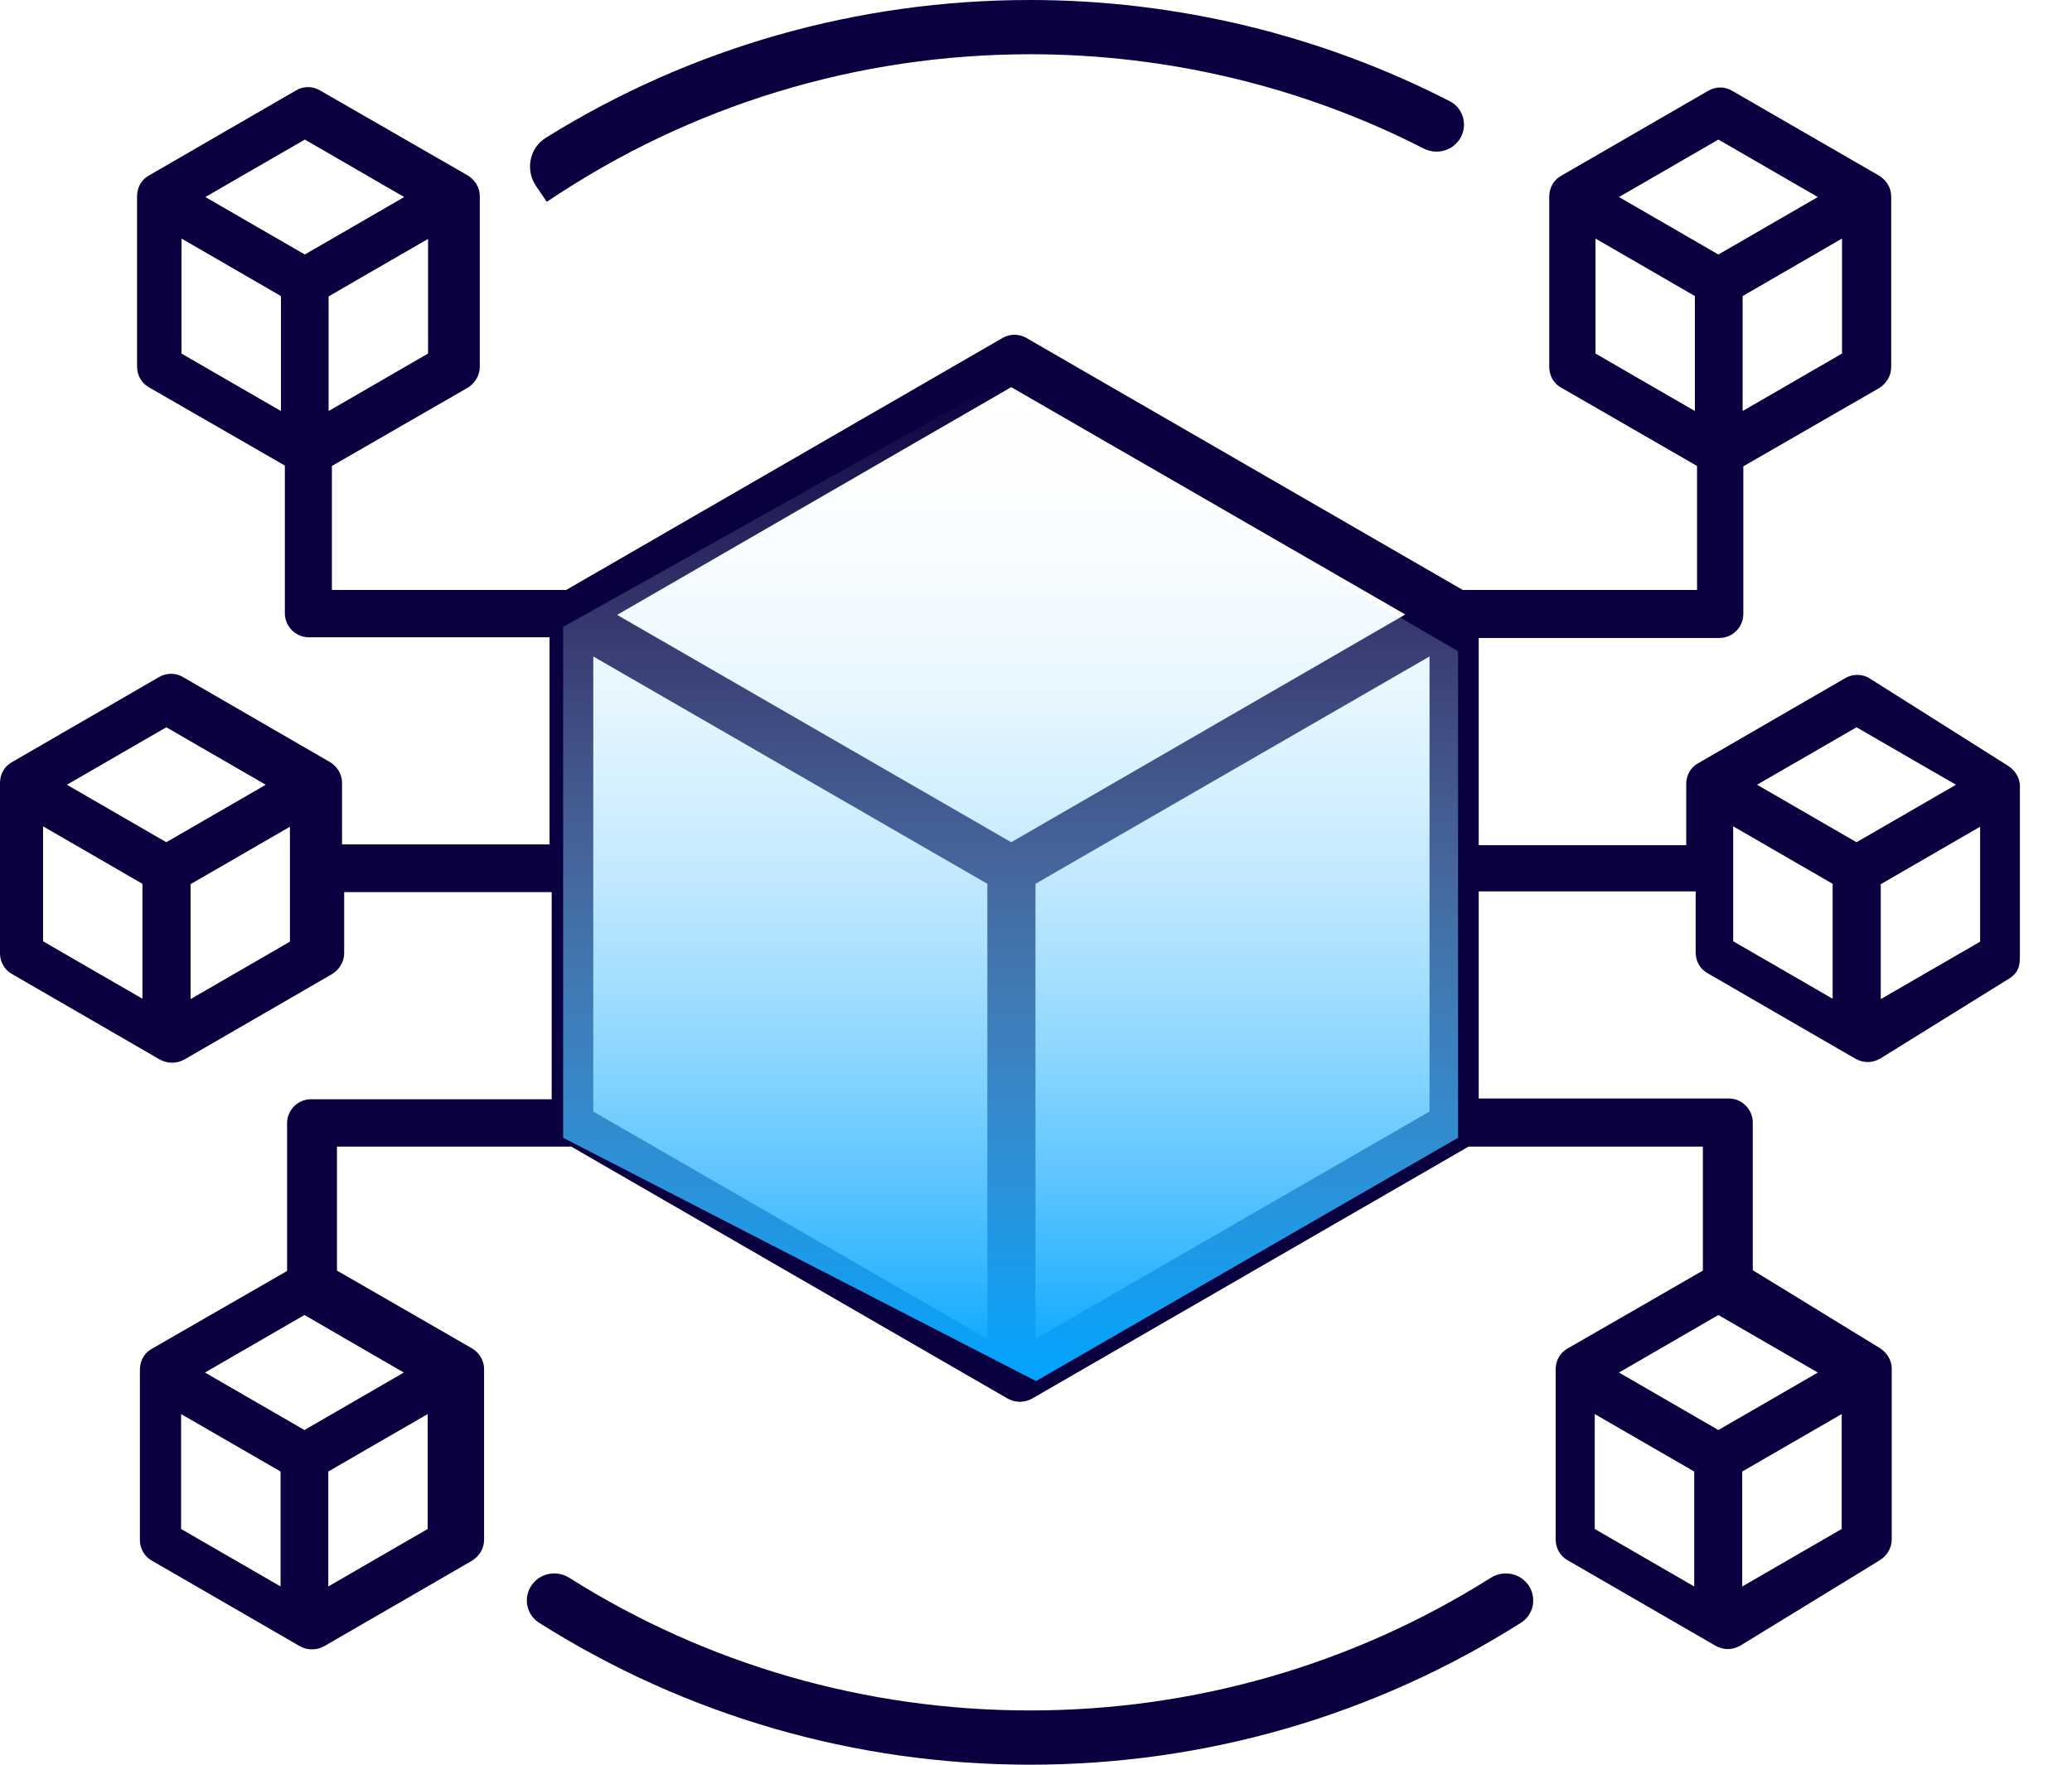
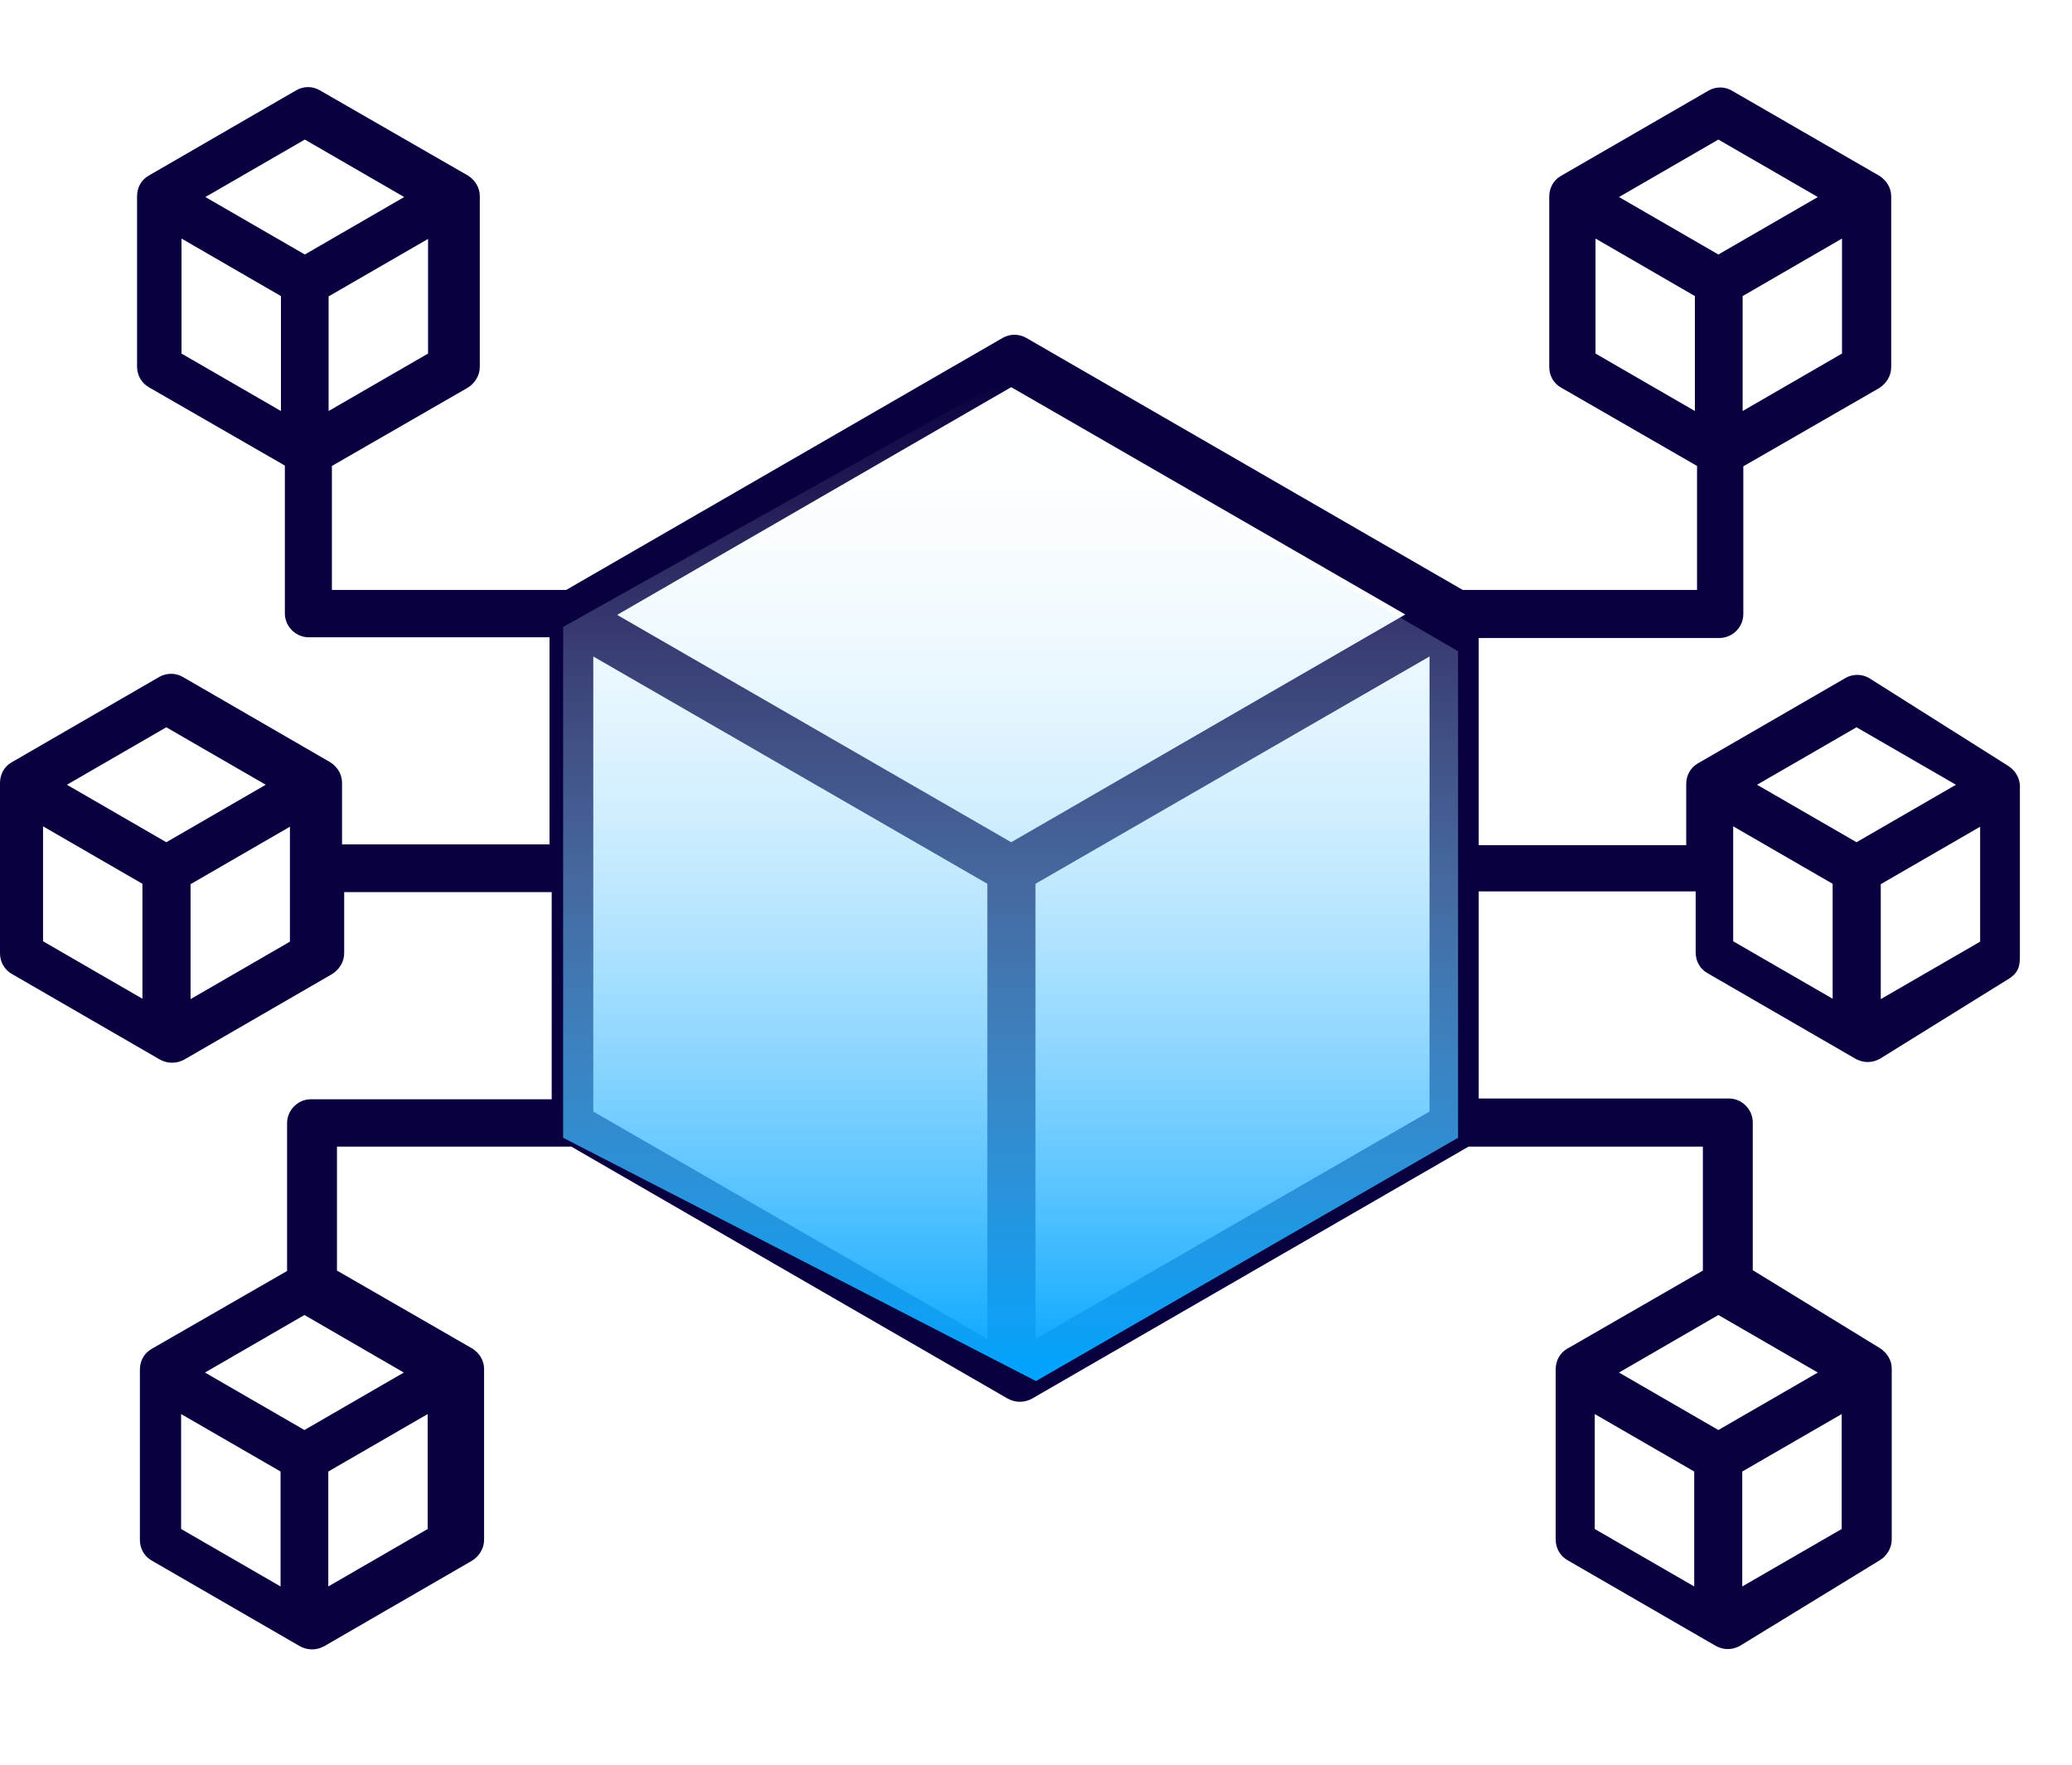
<svg xmlns="http://www.w3.org/2000/svg" width="27" height="23" viewBox="0 0 27 23" fill="none">
  <path d="M26.321 10.247C26.321 10.143 26.264 10.044 26.17 9.983L24.357 8.838C24.263 8.782 24.14 8.782 24.046 8.838L22.124 9.95C22.025 10.007 21.973 10.11 21.973 10.219V11.015H19.269V8.315H22.406C22.576 8.315 22.717 8.174 22.717 8.004V6.078L24.484 5.06C24.578 5.003 24.644 4.9 24.644 4.787V2.568C24.644 2.568 24.644 2.568 24.644 2.558C24.644 2.455 24.588 2.356 24.494 2.294L22.571 1.183C22.477 1.126 22.355 1.126 22.26 1.183L20.338 2.294C20.239 2.351 20.188 2.455 20.188 2.563V4.782C20.188 4.895 20.244 4.999 20.348 5.055L22.114 6.073V7.689H19.061L13.375 4.405C13.281 4.349 13.158 4.349 13.064 4.405L7.378 7.689H4.325V6.073L6.092 5.055C6.186 4.999 6.252 4.895 6.252 4.782V2.563C6.252 2.563 6.252 2.563 6.252 2.554C6.252 2.45 6.195 2.351 6.101 2.29L4.169 1.178C4.075 1.121 3.953 1.121 3.858 1.178L1.936 2.29C1.837 2.346 1.786 2.45 1.786 2.558V4.777C1.786 4.89 1.842 4.994 1.946 5.051L3.712 6.068V7.995C3.712 8.165 3.854 8.306 4.023 8.306H7.161V11.005H4.457V10.209C4.457 10.209 4.457 10.209 4.457 10.2C4.457 10.096 4.4 9.997 4.306 9.936L2.384 8.824C2.29 8.768 2.167 8.768 2.073 8.824L0.151 9.936C0.052 9.993 0 10.096 0 10.204V12.424C0 12.537 0.057 12.64 0.16 12.697L2.082 13.809C2.134 13.837 2.186 13.851 2.243 13.851C2.299 13.851 2.351 13.837 2.403 13.809L4.325 12.697C4.419 12.64 4.485 12.537 4.485 12.424V11.627H7.189V14.327H4.052C3.882 14.327 3.741 14.468 3.741 14.638V16.565L1.974 17.582C1.875 17.639 1.823 17.742 1.823 17.851V20.07C1.823 20.183 1.88 20.287 1.983 20.343L3.906 21.455C3.957 21.483 4.009 21.497 4.066 21.497C4.122 21.497 4.174 21.483 4.226 21.455L6.148 20.343C6.242 20.287 6.308 20.183 6.308 20.07V17.851C6.308 17.851 6.308 17.851 6.308 17.841C6.308 17.738 6.252 17.639 6.158 17.578L4.391 16.56V14.944H7.444L13.13 18.228C13.182 18.256 13.234 18.27 13.29 18.27C13.347 18.27 13.399 18.256 13.45 18.228L19.137 14.944H22.19V16.56L20.423 17.578C20.324 17.634 20.272 17.738 20.272 17.846V20.065C20.272 20.178 20.329 20.282 20.432 20.338L22.355 21.45C22.406 21.478 22.458 21.493 22.515 21.493C22.571 21.493 22.623 21.478 22.675 21.45L24.491 20.338C24.585 20.282 24.651 20.178 24.651 20.065V17.846C24.651 17.846 24.651 17.846 24.651 17.837C24.651 17.733 24.594 17.634 24.5 17.573L22.84 16.555V14.628C22.84 14.459 22.698 14.317 22.529 14.317H19.269V11.618H22.096V12.414C22.096 12.527 22.152 12.631 22.256 12.687L24.178 13.799C24.23 13.827 24.282 13.842 24.338 13.842C24.395 13.842 24.446 13.827 24.498 13.799L26.17 12.761C26.321 12.671 26.321 12.56 26.321 12.447V10.228C26.26 10.228 26.255 10.228 26.255 10.228L26.321 10.247ZM24.003 4.608L22.708 5.357V3.859L24.003 3.109V4.603V4.608ZM22.086 5.357L20.791 4.608V3.109L22.086 3.859V5.357ZM21.097 2.568L22.392 1.819L23.688 2.568L22.392 3.317L21.097 2.568ZM3.661 5.357L2.365 4.608V3.109L3.661 3.859V5.357ZM2.676 2.568L3.972 1.819L5.267 2.568L3.972 3.317L2.676 2.568ZM4.282 3.863L5.578 3.114V4.608L4.282 5.357V3.859V3.863ZM1.856 13.017L0.561 12.268V10.77L1.856 11.519V13.017ZM2.167 10.977L0.872 10.228L2.167 9.479L3.463 10.228L2.167 10.977ZM3.778 12.273L2.483 13.022V11.524L3.778 10.775V12.268V12.273ZM3.656 20.677L2.36 19.928V18.43L3.656 19.179V20.677ZM5.573 19.928L4.278 20.677V19.179L5.573 18.43V19.924V19.928ZM5.262 17.889L3.967 18.638L2.671 17.889L3.967 17.139L5.262 17.889ZM12.866 17.45L7.731 14.487V8.556L12.866 11.519V17.45ZM13.177 10.977L8.042 8.014L13.177 5.046L18.312 8.009L13.177 10.977ZM18.628 14.487L13.493 17.45V11.519L18.628 8.556V14.487ZM22.077 20.677L20.781 19.928V18.43L22.077 19.179V20.677ZM23.999 19.928L22.703 20.677V19.179L23.999 18.43V19.924V19.928ZM23.688 17.889L22.392 18.638L21.097 17.889L22.392 17.139L23.688 17.889ZM23.881 13.017L22.585 12.268V10.77L23.881 11.519V13.017ZM24.192 10.977L22.896 10.228L24.192 9.479L25.488 10.228L24.192 10.977ZM25.803 12.273L24.508 13.022V11.524L25.803 10.775V12.268V12.273Z" fill="#090040" />
-   <path d="M7.126 2.629C7.124 2.629 7.123 2.628 7.122 2.626L6.986 2.426C6.843 2.216 6.898 1.928 7.115 1.794C9.006 0.618 11.179 0 13.422 0C15.325 0 17.208 0.455 18.892 1.319C19.065 1.408 19.127 1.622 19.034 1.792V1.792C18.94 1.963 18.726 2.024 18.552 1.936C16.976 1.129 15.212 0.707 13.427 0.707C11.171 0.707 8.995 1.371 7.129 2.628C7.129 2.629 7.127 2.629 7.126 2.629V2.629Z" fill="#090040" />
-   <path d="M13.422 23C11.142 23 8.939 22.361 7.023 21.149C6.859 21.044 6.816 20.824 6.926 20.663V20.663C7.035 20.502 7.254 20.46 7.418 20.564C9.213 21.697 11.284 22.293 13.422 22.293C15.561 22.293 17.631 21.697 19.426 20.564C19.591 20.46 19.809 20.502 19.919 20.663V20.663C20.028 20.824 19.986 21.044 19.821 21.149C17.909 22.361 15.702 23 13.422 23Z" fill="#090040" />
  <g style="mix-blend-mode:multiply">
    <path d="M13.5 18L19 14.829L19 8.488L13 5L7.338 8.171L7.338 14.829L13.5 18Z" fill="url(#paint0_linear_651_137)" />
  </g>
  <defs>
    <linearGradient id="paint0_linear_651_137" x1="13" y1="18" x2="13" y2="5" gradientUnits="userSpaceOnUse">
      <stop stop-color="#00A4FF" />
      <stop offset="1" stop-color="white" stop-opacity="0" />
    </linearGradient>
  </defs>
</svg>